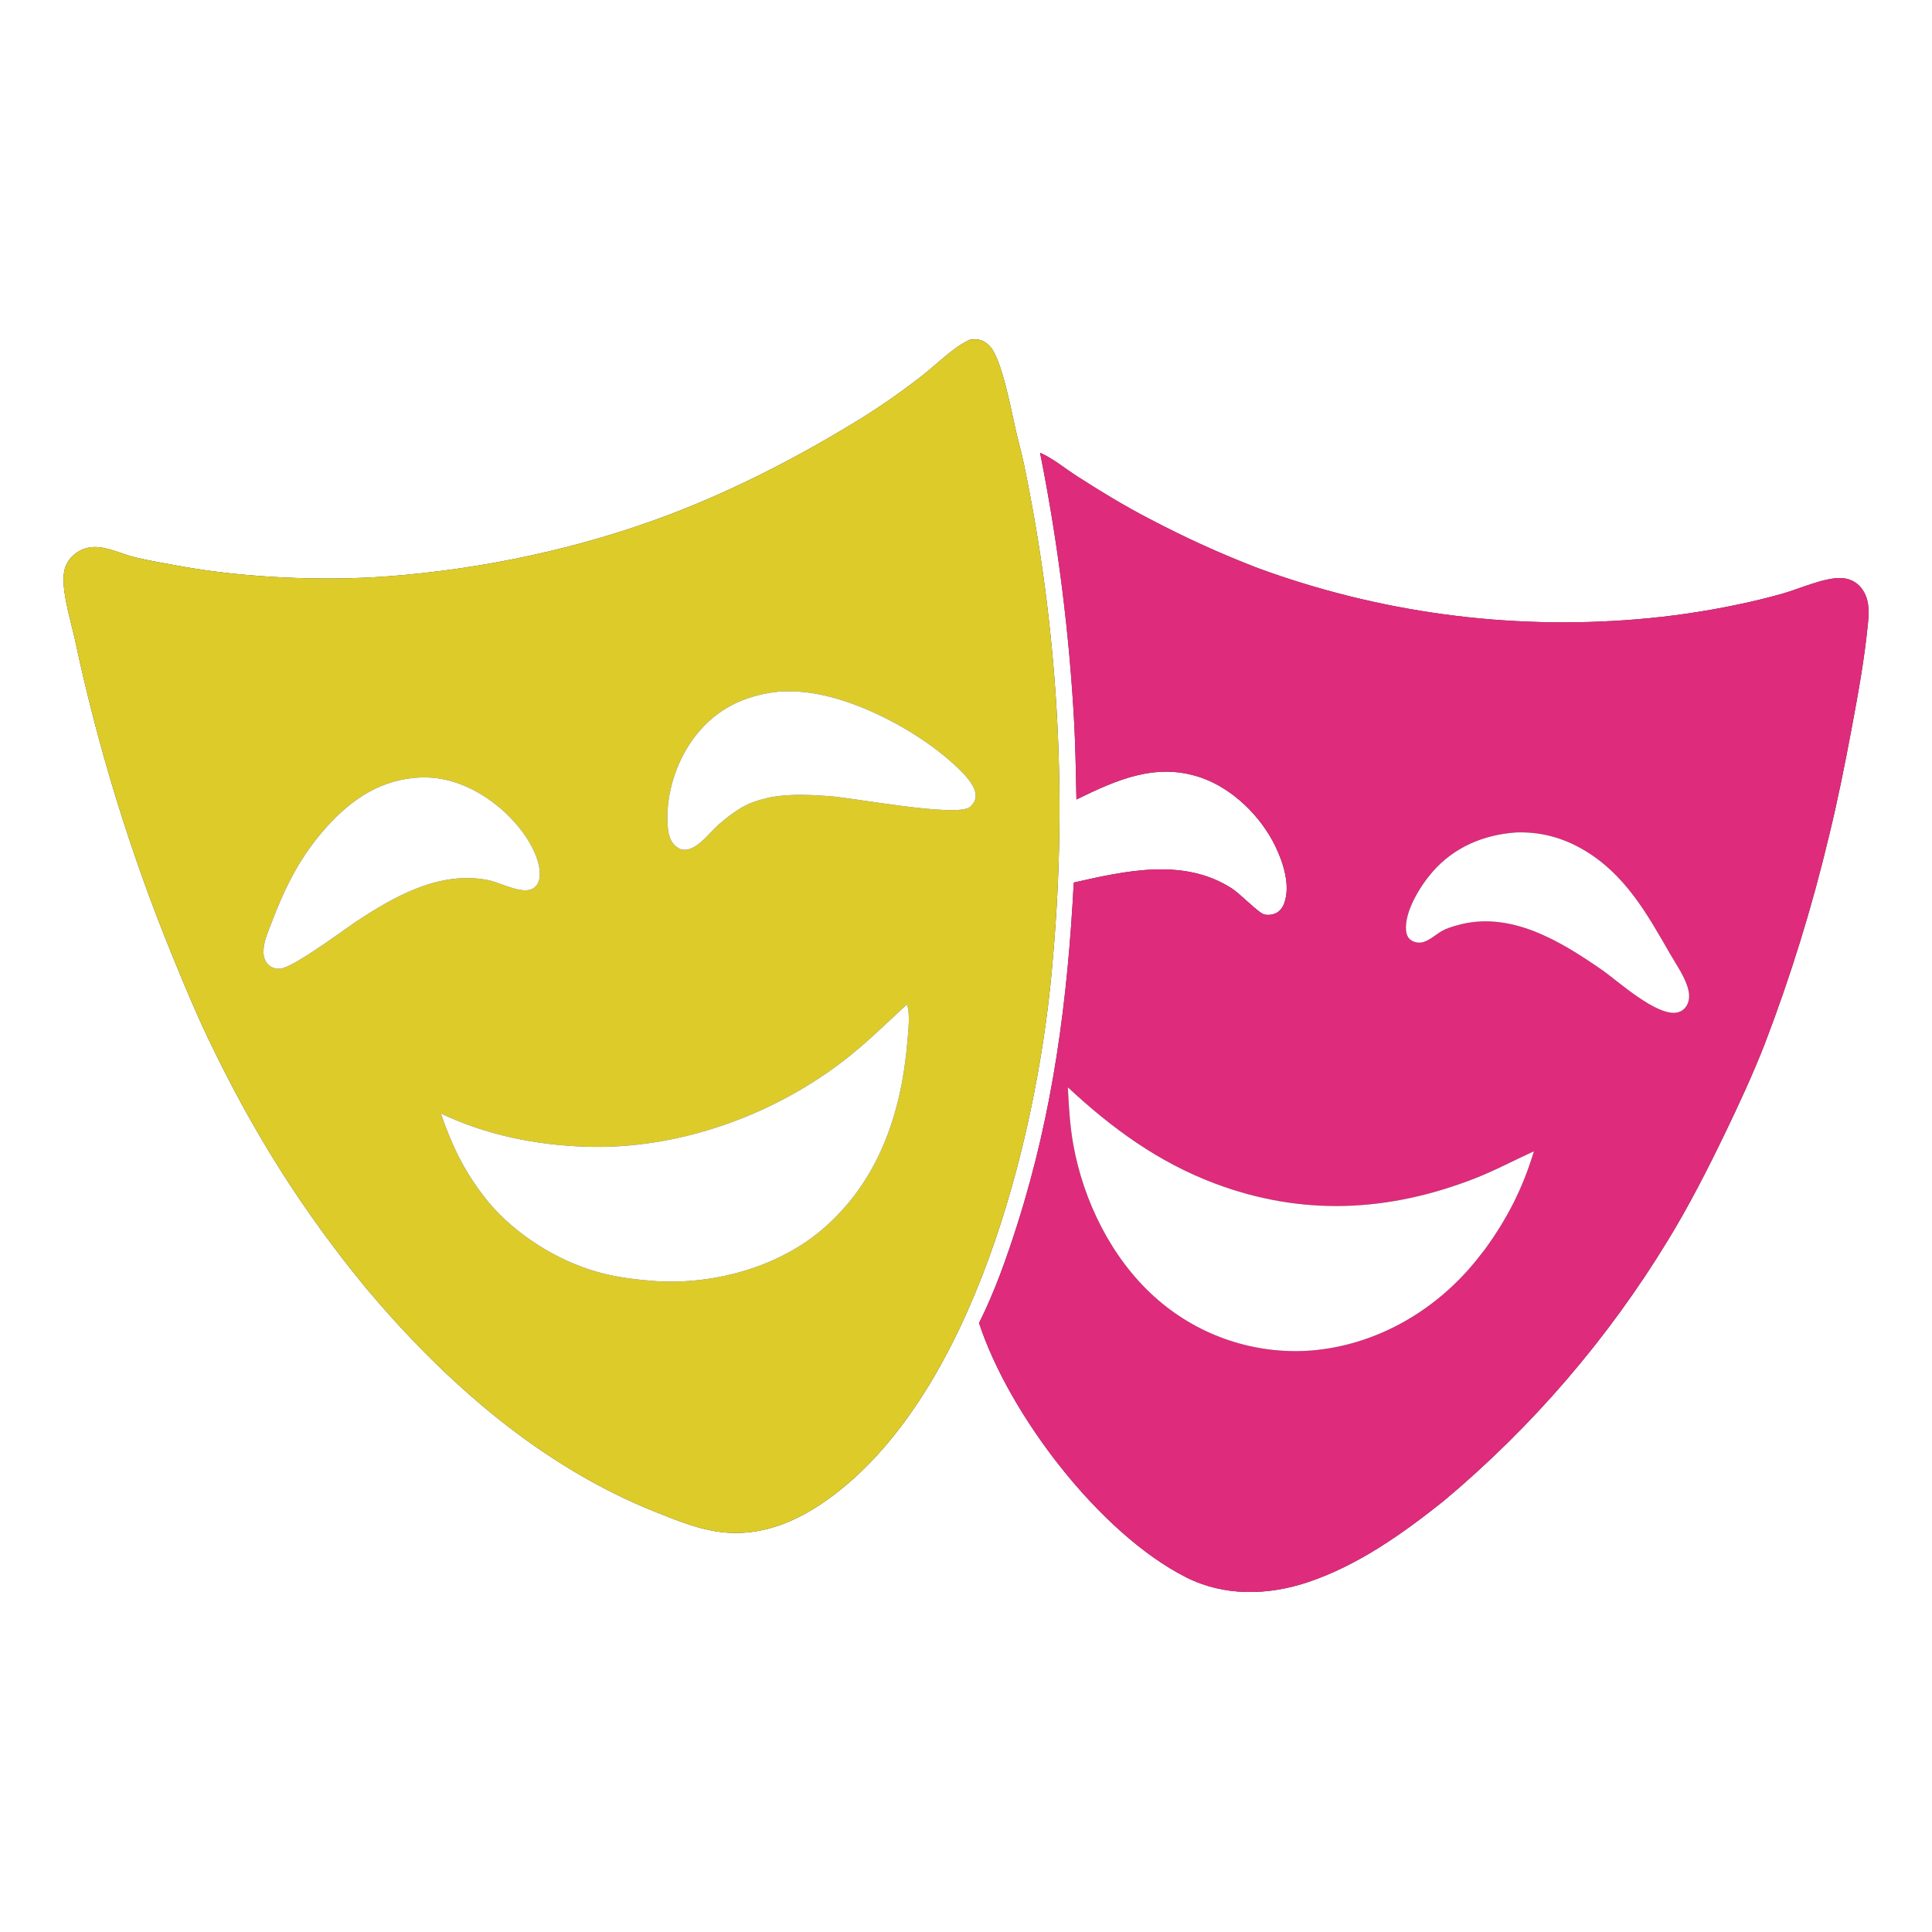
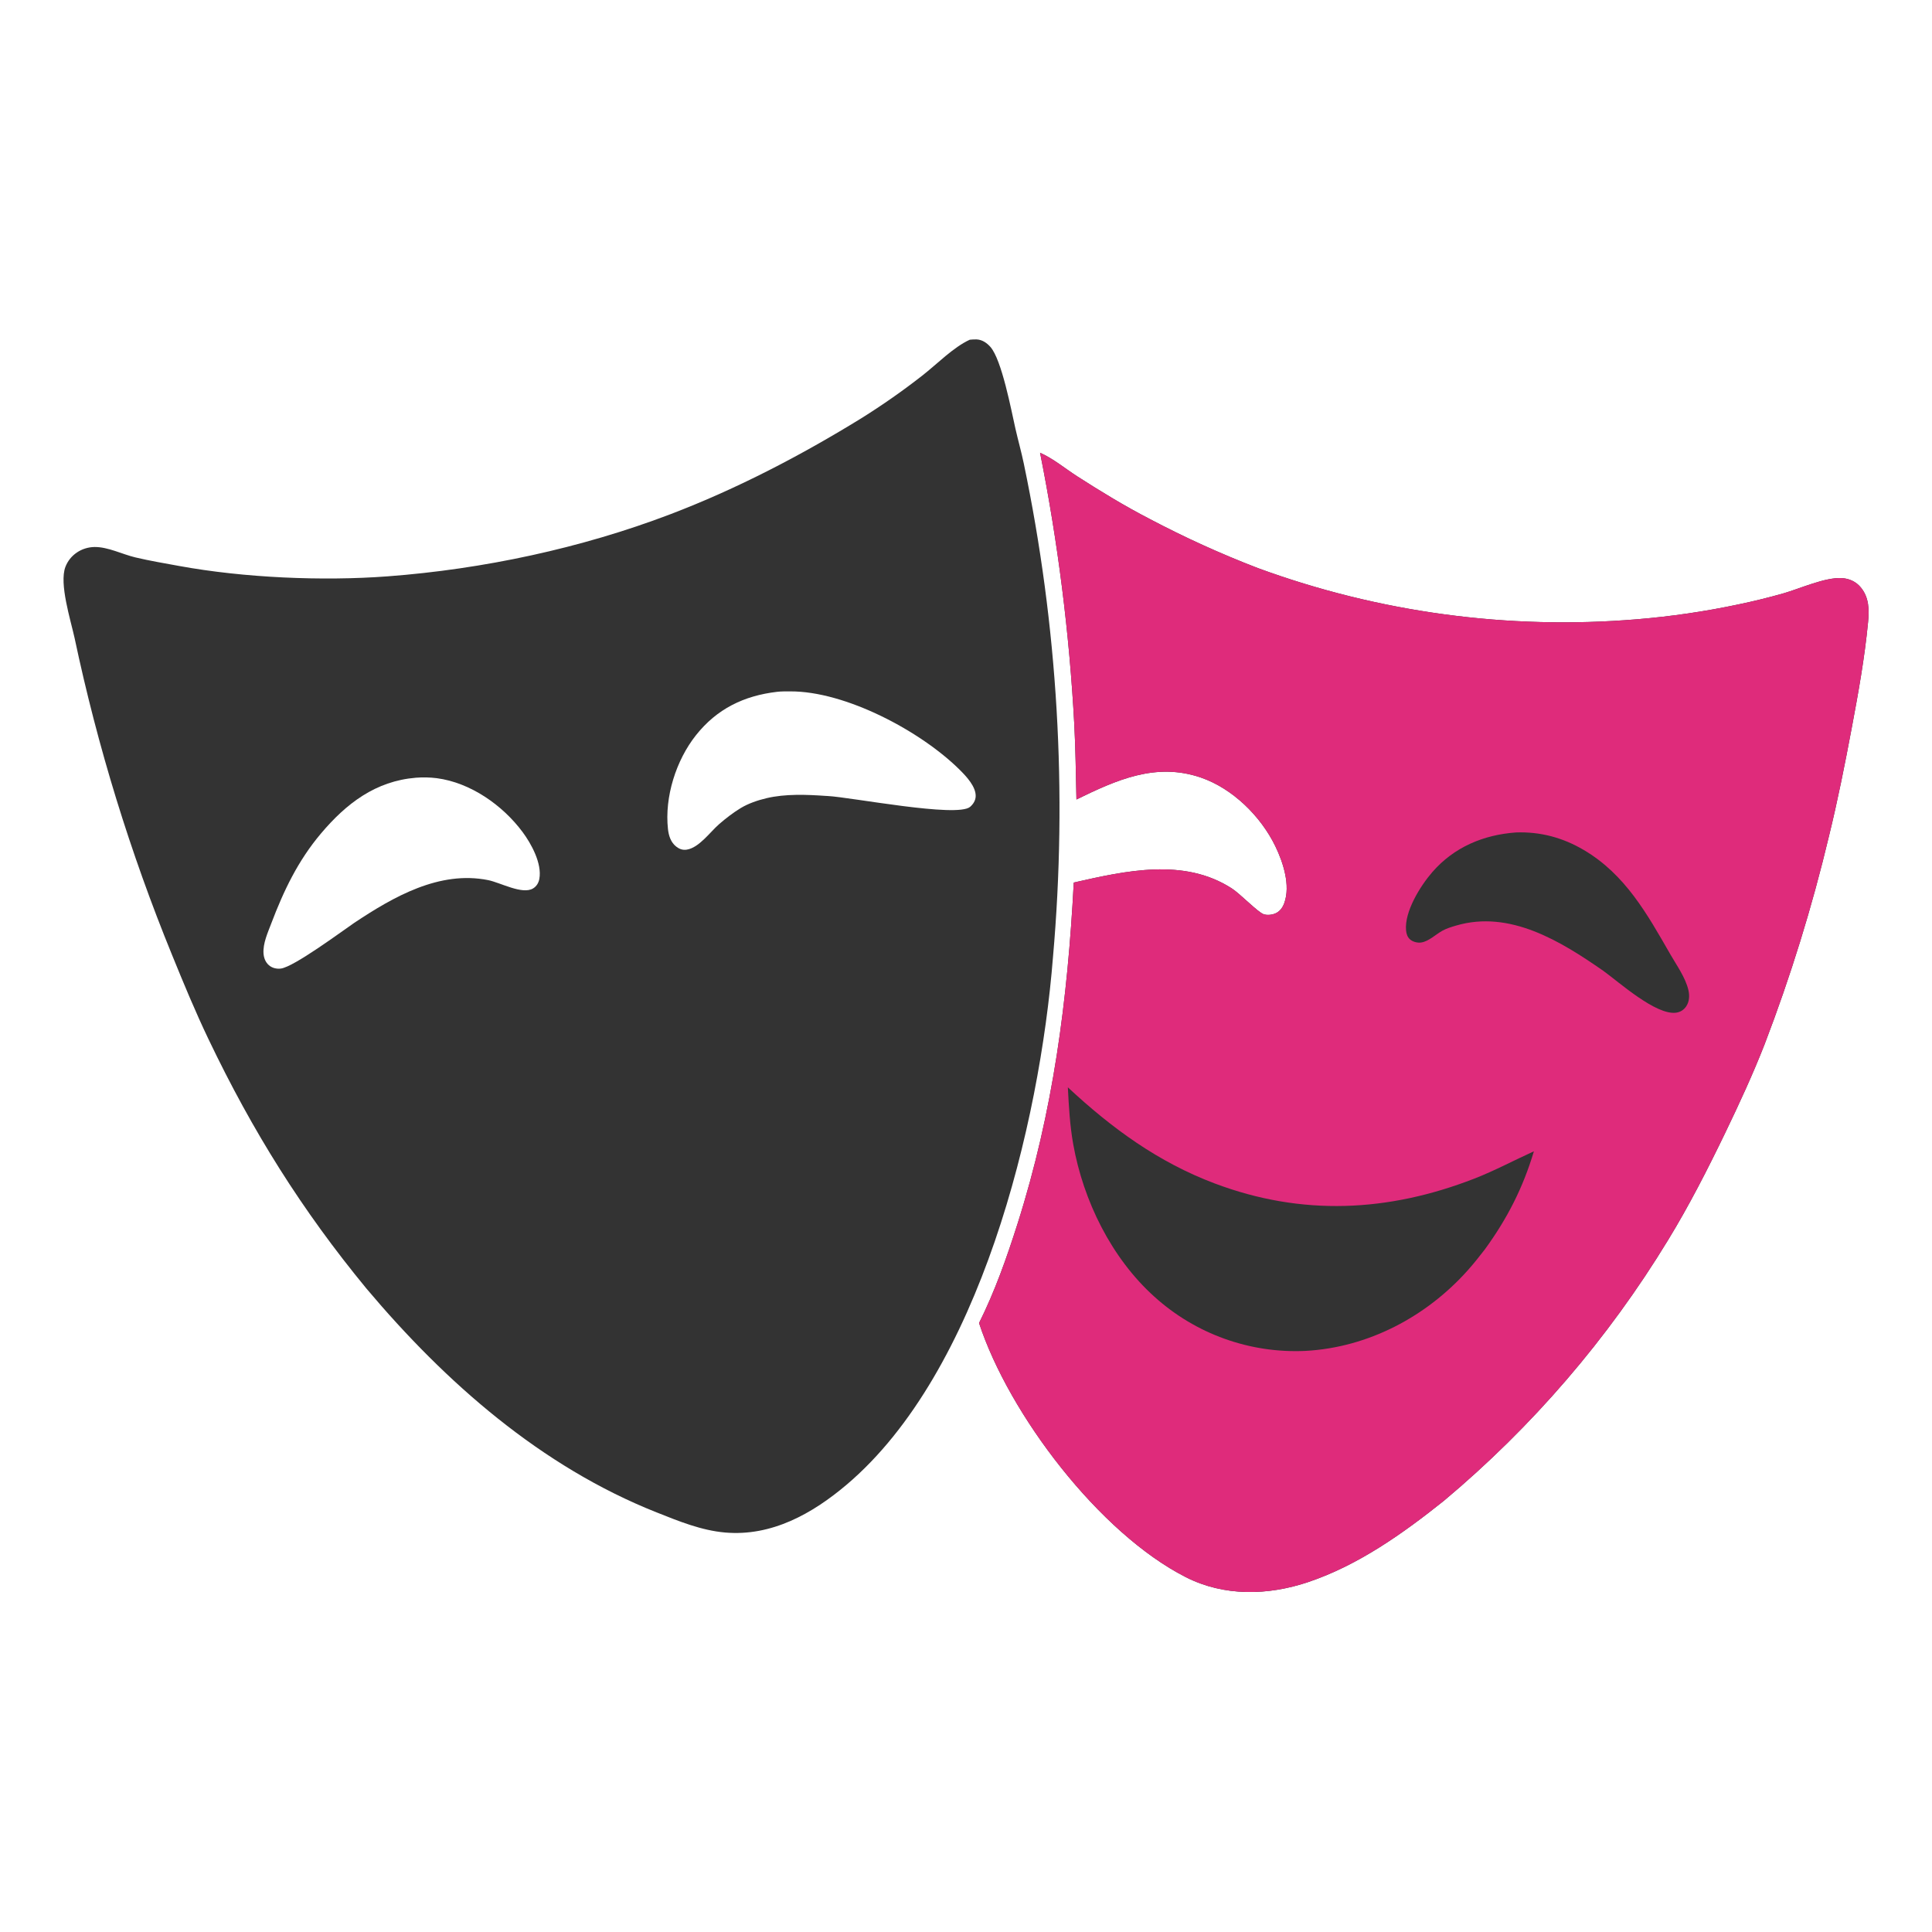
<svg xmlns="http://www.w3.org/2000/svg" width="1024" height="1024">
  <rect width="100%" height="100%" fill="#333333" stroke="none" />
  <path fill="white" d="M0 0L1024 0L1024 1024L0 1024L0 0ZM514.007 180.059C505.301 184.026 496.504 193.09 488.81 199.084C478.473 207.159 467.722 214.689 456.6 221.644C424.478 241.431 390.491 259.151 355.206 272.592C307.893 290.615 255.972 301.674 205.5 305.468C170.817 308.075 129.29 306.248 95.01 299.985C87.269 298.571 79.424 297.251 71.769 295.439C64.795 293.788 57.231 289.825 50.087 289.922C43.306 290.015 37.084 294.097 34.663 300.48C31.296 309.363 37.404 328.481 39.547 338.228C51.716 395.695 69.025 451.953 91.266 506.321C97.389 521.373 103.552 536.247 110.569 550.916C133.853 599.598 159.92 641.322 194.25 682.997C236.219 732.836 286.838 777.337 348.079 801.624C359.78 806.265 371.671 811.161 384.335 812.267C408.927 814.415 430.558 802.306 448.72 786.922C519.333 727.109 551.063 596.028 558.096 507.353C565.819 419.854 560.61 331.694 542.637 245.713C541.339 239.479 539.601 233.375 538.193 227.171C536.037 217.668 530.974 190.664 524.914 183.848C523.022 181.72 520.588 180.056 517.681 179.902C516.462 179.837 515.222 179.957 514.007 180.059ZM551.253 239.972C560.754 287.551 566.821 335.751 569.405 384.201C570.098 397.363 570.218 410.569 570.537 423.746C591.666 413.434 612.576 403.971 636.354 412.078C653.257 417.841 668.262 432.609 675.975 448.559C680.102 457.091 684.078 469.268 680.696 478.633C679.864 480.937 678.446 482.988 676.171 484.04C674.331 484.891 671.722 485.205 669.789 484.564C666.752 483.558 657.371 473.792 652.941 470.922C627.554 454.476 596.589 461.548 569.117 467.763C565.853 530.195 558.255 589.06 539.248 648.815C533.567 666.675 527.297 684.439 518.919 701.237C534.806 749.706 582.742 812.683 628.513 835.931C648.853 846.262 672.076 845.678 693.316 838.553C719.81 829.665 743.57 812.799 765.194 795.523C812.102 756.261 852.257 709.576 884.064 657.325C895.233 639.065 905.14 619.634 914.43 600.37C921.832 585.022 929.028 569.461 935.242 553.588C949.05 517.565 960.461 480.668 969.4 443.138C974.045 424.237 977.791 405.309 981.39 386.19C984.908 367.496 988.3 348.728 990.115 329.776C990.744 323.211 990.689 316.662 986.228 311.303C983.682 308.244 980.17 306.656 976.227 306.41C967.401 305.859 953.972 311.994 945.313 314.469C937.451 316.704 929.512 318.657 921.511 320.324C903.723 324.098 885.712 326.738 867.589 328.229C799.44 333.902 730.874 324.641 666.672 301.093C647.026 293.539 627.846 284.824 609.234 274.994C596.066 268.186 583.501 260.518 571.03 252.518C564.703 248.458 558.112 242.955 551.253 239.972Z" />
-   <path fill="#DDCB2A" d="M194.25 682.997C159.92 641.322 133.853 599.598 110.569 550.916C103.552 536.247 97.389 521.373 91.266 506.321C69.025 451.953 51.716 395.695 39.547 338.228C37.404 328.481 31.296 309.363 34.663 300.48C37.084 294.097 43.306 290.015 50.087 289.922C57.231 289.825 64.795 293.788 71.769 295.439C79.424 297.251 87.269 298.571 95.01 299.985C129.29 306.248 170.817 308.075 205.5 305.468C255.972 301.674 307.893 290.615 355.206 272.592C390.491 259.151 424.478 241.431 456.6 221.644C467.722 214.689 478.473 207.159 488.81 199.084C496.504 193.09 505.301 184.026 514.007 180.059C515.222 179.957 516.462 179.837 517.681 179.902C520.588 180.056 523.022 181.72 524.914 183.848C530.974 190.664 536.037 217.668 538.193 227.171C539.601 233.375 541.339 239.479 542.637 245.713C560.61 331.694 565.819 419.854 558.096 507.353C551.063 596.028 519.333 727.109 448.72 786.922C430.558 802.306 408.927 814.415 384.335 812.267C371.671 811.161 359.78 806.265 348.079 801.624C286.838 777.337 236.219 732.836 194.25 682.997ZM411.817 366.687C394.292 368.745 379.97 375.702 368.883 389.671C358.306 402.998 352.172 422.431 354.035 439.421C354.422 442.957 355.535 446.457 358.431 448.731C360.076 450.022 361.81 450.645 363.91 450.343C370.474 449.397 376.324 441.01 381.173 436.794C384.658 433.763 388.542 430.764 392.489 428.359C396.565 425.875 401.572 424.168 406.203 423.068C416.288 420.672 427.578 421.14 437.876 421.863L438.599 421.895C450.797 422.482 507.387 433.568 514.192 427.634C515.839 426.197 517.036 424.332 517.128 422.106C517.339 416.995 512.208 411.543 508.788 408.133C488.196 387.604 448.091 366.261 418.743 366.45C416.483 366.464 414.057 366.412 411.817 366.687ZM220.449 412.207C199.075 413.977 183.584 425.822 170.119 441.769C157.945 456.187 150.375 472.034 143.757 489.494C141.91 494.368 139.31 500.027 139.67 505.342C139.83 507.71 140.711 510.017 142.536 511.6C144.256 513.091 146.664 513.646 148.891 513.351C155.802 512.438 180.674 493.984 187.796 489.107C208.46 475.36 232.888 461.29 258.74 466.483C265.237 467.789 276.833 474.326 282.533 470.889C284.419 469.751 285.493 467.908 285.875 465.766C287.319 457.688 281.65 447.273 276.968 440.981C266.377 426.749 249.365 414.806 231.518 412.457C227.846 412.001 224.138 411.917 220.449 412.207ZM480.627 532.376C468.948 543.251 457.794 554.264 444.988 563.856C406.999 592.312 357.912 609.417 310.25 607.785C284.014 606.886 257.415 601.558 233.639 590.143C239.976 608.421 246.762 622.24 259.032 637.307C273.513 654.466 295.194 668.132 316.773 674.206C326.094 676.829 335.644 678.04 345.268 678.848C376.178 681.444 411.329 672.296 435.286 652.082C465.613 626.494 477.837 590.037 480.96 551.7C481.345 546.974 482.598 536.436 480.627 532.376Z" />
  <path fill="#DF2B7B" d="M570.537 423.746C570.218 410.569 570.098 397.363 569.405 384.201C566.821 335.751 560.754 287.551 551.253 239.972C558.112 242.955 564.703 248.458 571.03 252.518C583.501 260.518 596.066 268.186 609.234 274.994C627.846 284.824 647.026 293.539 666.672 301.093C730.874 324.641 799.44 333.902 867.589 328.229C885.712 326.738 903.723 324.098 921.511 320.324C929.512 318.657 937.451 316.704 945.313 314.469C953.972 311.994 967.401 305.859 976.227 306.41C980.17 306.656 983.682 308.244 986.228 311.303C990.689 316.662 990.744 323.211 990.115 329.776C988.3 348.728 984.908 367.496 981.39 386.19C977.791 405.309 974.045 424.237 969.4 443.138C960.461 480.668 949.05 517.565 935.242 553.588C929.028 569.461 921.832 585.022 914.43 600.37C905.14 619.634 895.233 639.065 884.064 657.325C852.257 709.576 812.102 756.261 765.194 795.523C743.57 812.799 719.81 829.665 693.316 838.553C672.076 845.678 648.853 846.262 628.513 835.931C582.742 812.683 534.806 749.706 518.919 701.237C527.297 684.439 533.567 666.675 539.248 648.815C558.255 589.06 565.853 530.195 569.117 467.763C596.589 461.548 627.554 454.476 652.941 470.922C657.371 473.792 666.752 483.558 669.789 484.564C671.722 485.205 674.331 484.891 676.171 484.04C678.446 482.988 679.864 480.937 680.696 478.633C684.078 469.268 680.102 457.091 675.975 448.559C668.262 432.609 653.257 417.841 636.354 412.078C612.576 403.971 591.666 413.434 570.537 423.746ZM803.495 441.212C786.198 442.476 770.641 449.002 759.124 462.276C752.842 469.515 744.3 483.155 745.241 493.15C745.404 494.883 745.949 496.638 747.272 497.839C748.746 499.179 751.218 499.821 753.178 499.555C757.222 499.006 760.962 495.255 764.461 493.319C766.686 492.087 769.289 491.297 771.728 490.578C800.271 482.168 827.236 498.909 849.703 514.497C858.208 520.647 877.652 538.141 888.332 536.749C890.613 536.451 892.445 535.288 893.73 533.385C895.429 530.872 895.562 527.623 894.885 524.747C893.314 518.074 888.641 511.606 885.267 505.736C873.028 484.442 861.446 463.472 839.417 450.498C828.284 443.942 816.401 440.753 803.495 441.212ZM565.984 576.304C566.504 586.392 567.046 596.447 568.82 606.409C574.167 636.436 589.079 666.788 611.845 687.276C633.683 707.046 662.454 717.374 691.88 716.006C725.104 714.22 756.032 697.897 778.024 673.195C781.18 669.65 784.115 665.953 787.01 662.195C798.926 645.808 807.161 629.649 812.999 610.218C802.452 614.985 792.296 620.467 781.487 624.671C735.777 642.45 690.054 644.661 643.859 627.265C613.852 615.965 589.297 598.016 565.984 576.304Z" />
  <path fill="white" d="M437.876 421.863C427.578 421.14 416.288 420.672 406.203 423.068C401.572 424.168 396.565 425.875 392.489 428.359C388.542 430.764 384.658 433.763 381.173 436.794C376.324 441.01 370.474 449.397 363.91 450.343C361.81 450.645 360.076 450.022 358.431 448.731C355.535 446.457 354.422 442.957 354.035 439.421C352.172 422.431 358.306 402.998 368.883 389.671C379.97 375.702 394.292 368.745 411.817 366.687C414.057 366.412 416.483 366.464 418.743 366.45C448.091 366.261 488.196 387.604 508.788 408.133C512.208 411.543 517.339 416.995 517.128 422.106C517.036 424.332 515.839 426.197 514.192 427.634C507.387 433.568 450.797 422.482 438.599 421.895L437.876 421.863Z" />
  <path fill="white" d="M187.796 489.107C180.674 493.984 155.802 512.438 148.891 513.351C146.664 513.646 144.256 513.091 142.536 511.6C140.711 510.017 139.83 507.71 139.67 505.342C139.31 500.027 141.91 494.368 143.757 489.494C150.375 472.034 157.945 456.187 170.119 441.769C183.584 425.822 199.075 413.977 220.449 412.207C224.138 411.917 227.846 412.001 231.518 412.457C249.365 414.806 266.377 426.749 276.968 440.981C281.65 447.273 287.319 457.688 285.875 465.766C285.493 467.908 284.419 469.751 282.533 470.889C276.833 474.326 265.237 467.789 258.74 466.483C232.888 461.29 208.46 475.36 187.796 489.107Z" />
-   <path fill="white" d="M849.703 514.497C827.236 498.909 800.271 482.168 771.728 490.578C769.289 491.297 766.686 492.087 764.461 493.319C760.962 495.255 757.222 499.006 753.178 499.555C751.218 499.821 748.746 499.179 747.272 497.839C745.949 496.638 745.404 494.883 745.241 493.15C744.3 483.155 752.842 469.515 759.124 462.276C770.641 449.002 786.198 442.476 803.495 441.212C816.401 440.753 828.284 443.942 839.417 450.498C861.446 463.472 873.028 484.442 885.267 505.736C888.641 511.606 893.314 518.074 894.885 524.747C895.562 527.623 895.429 530.872 893.73 533.385C892.445 535.288 890.613 536.451 888.332 536.749C877.652 538.141 858.208 520.647 849.703 514.497Z" />
-   <path fill="white" d="M233.639 590.143C257.415 601.558 284.014 606.886 310.25 607.785C357.912 609.417 406.999 592.312 444.988 563.856C457.794 554.264 468.948 543.251 480.627 532.376C482.598 536.436 481.345 546.974 480.96 551.7C477.837 590.037 465.613 626.494 435.286 652.082C411.329 672.296 376.178 681.444 345.268 678.848C335.644 678.04 326.094 676.829 316.773 674.206C295.194 668.132 273.513 654.466 259.032 637.307C246.762 622.24 239.976 608.421 233.639 590.143Z" />
-   <path fill="white" d="M787.01 662.195C784.115 665.953 781.18 669.65 778.024 673.195C756.032 697.897 725.104 714.22 691.88 716.006C662.454 717.374 633.683 707.046 611.845 687.276C589.079 666.788 574.167 636.436 568.82 606.409C567.046 596.447 566.504 586.392 565.984 576.304C589.297 598.016 613.852 615.965 643.859 627.265C690.054 644.661 735.777 642.45 781.487 624.671C792.296 620.467 802.452 614.985 812.999 610.218C807.161 629.649 798.926 645.808 787.01 662.195Z" />
</svg>